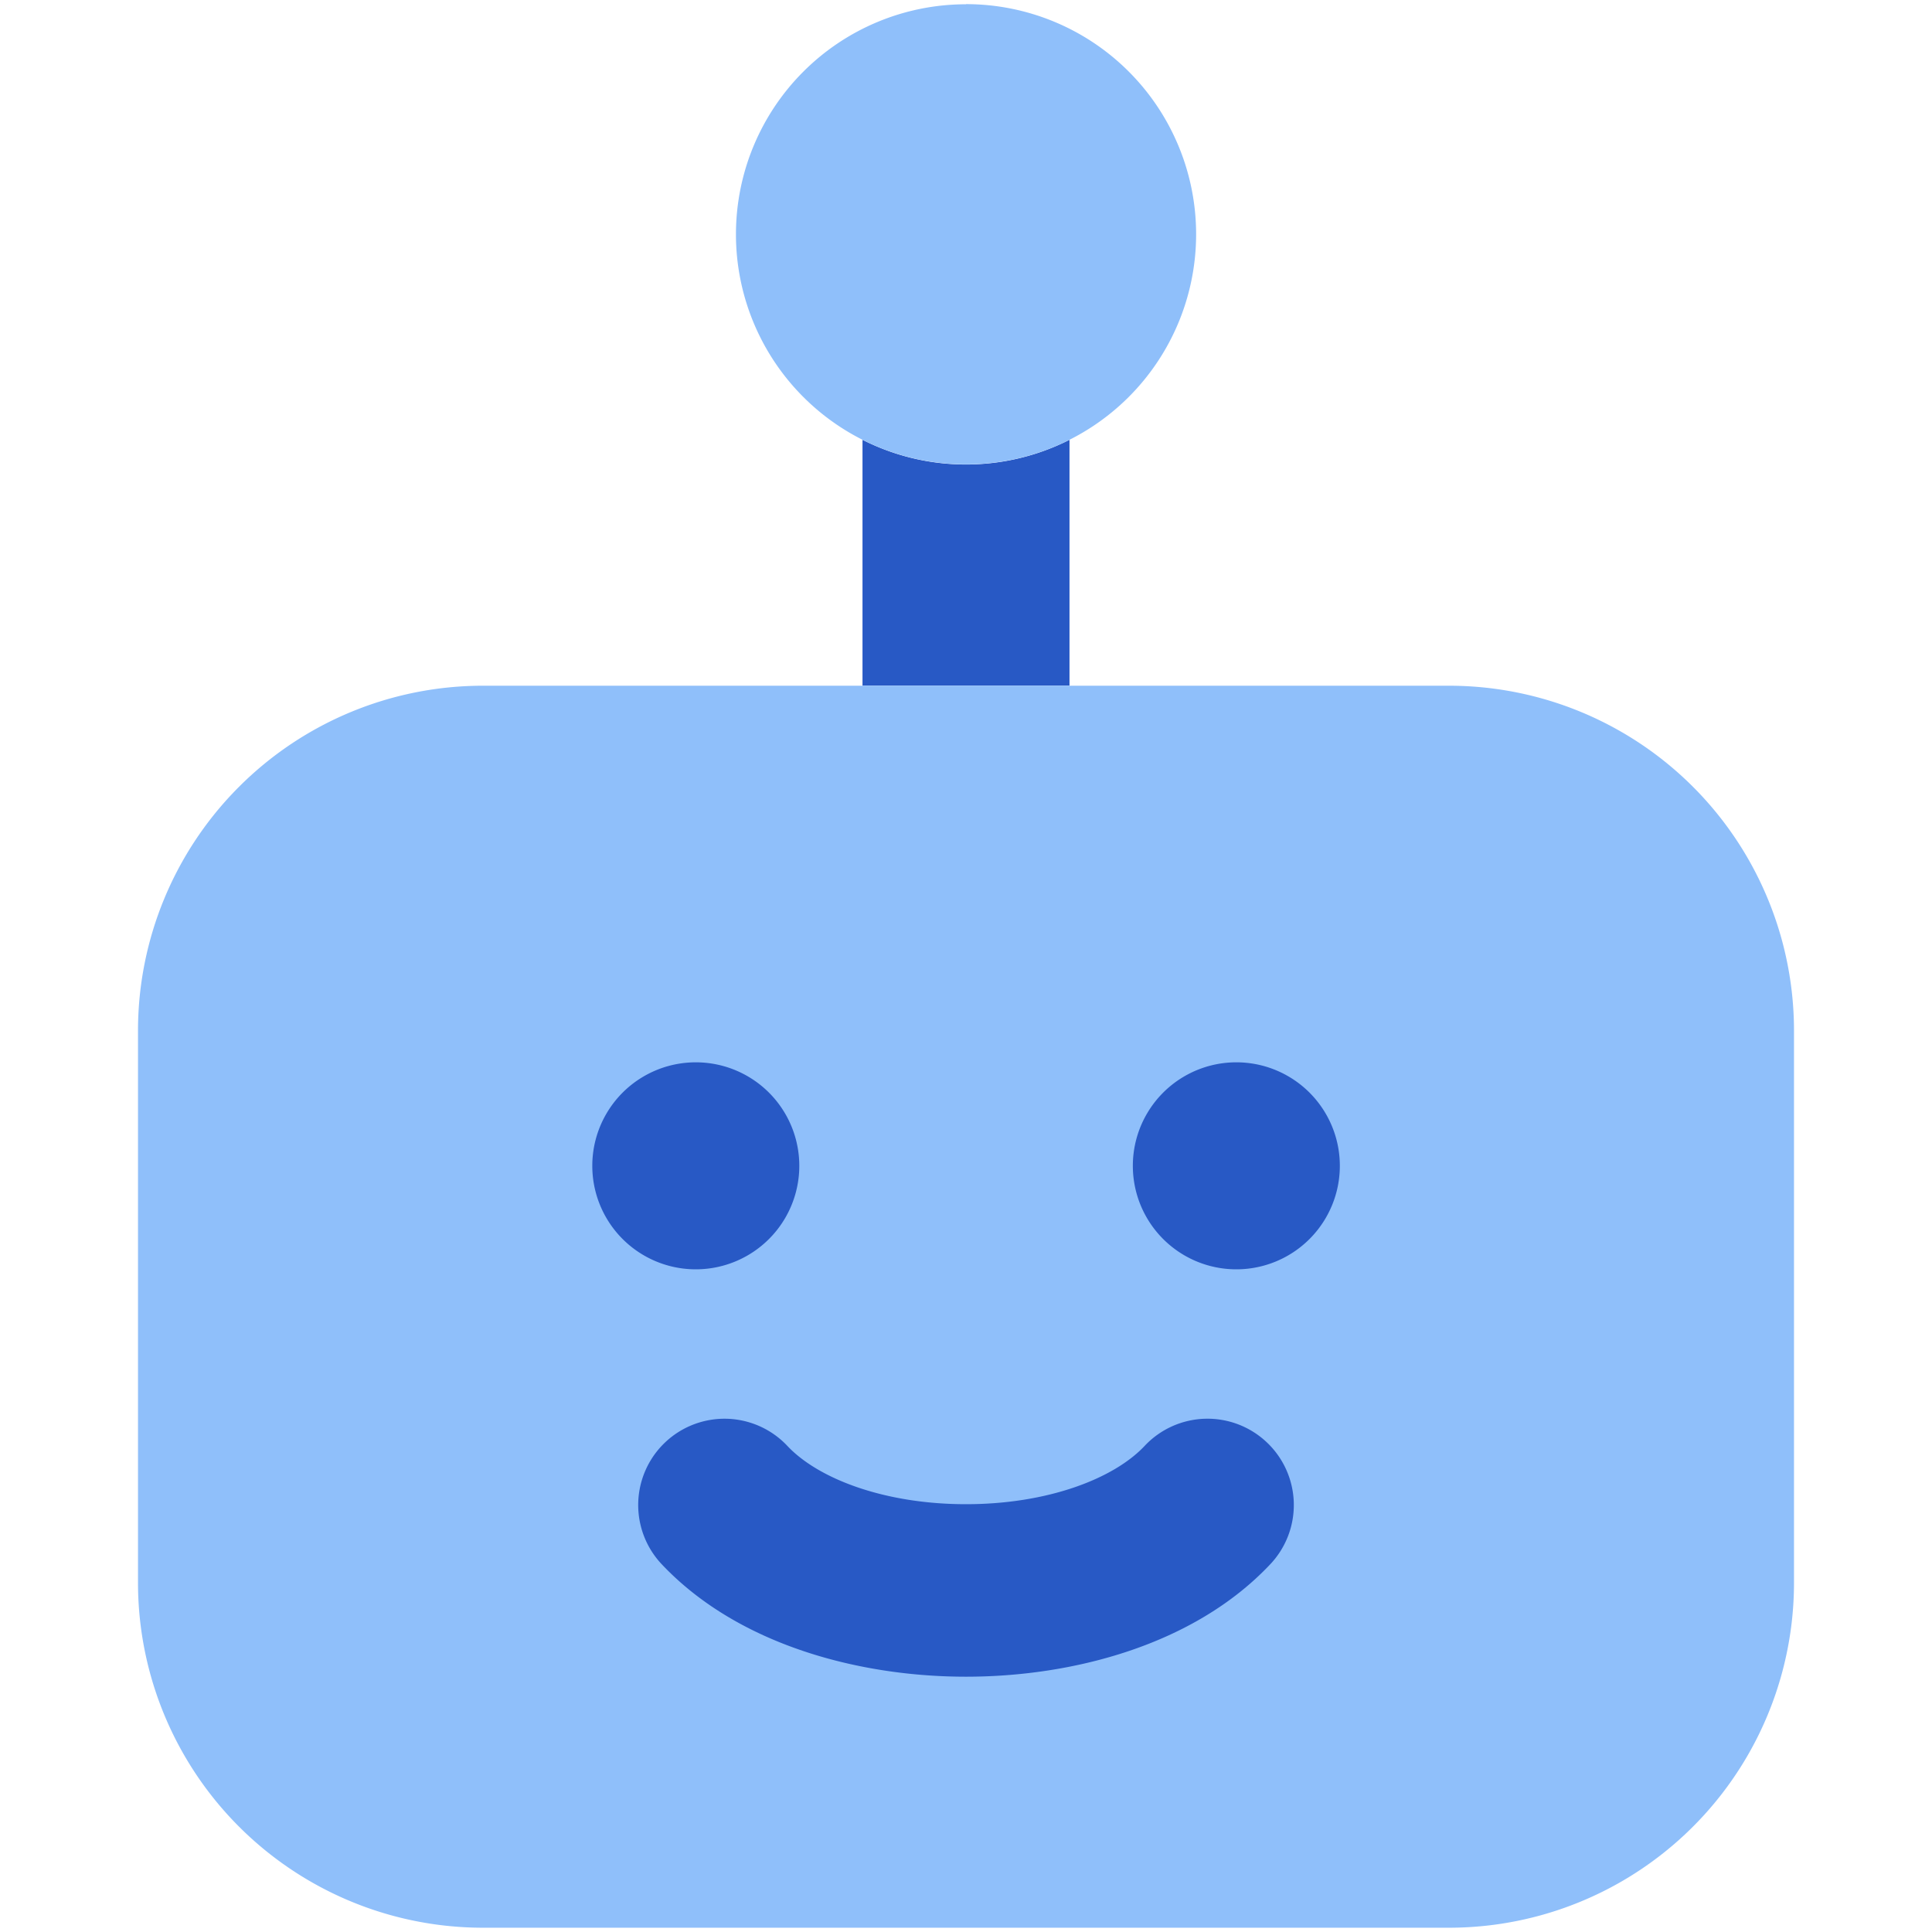
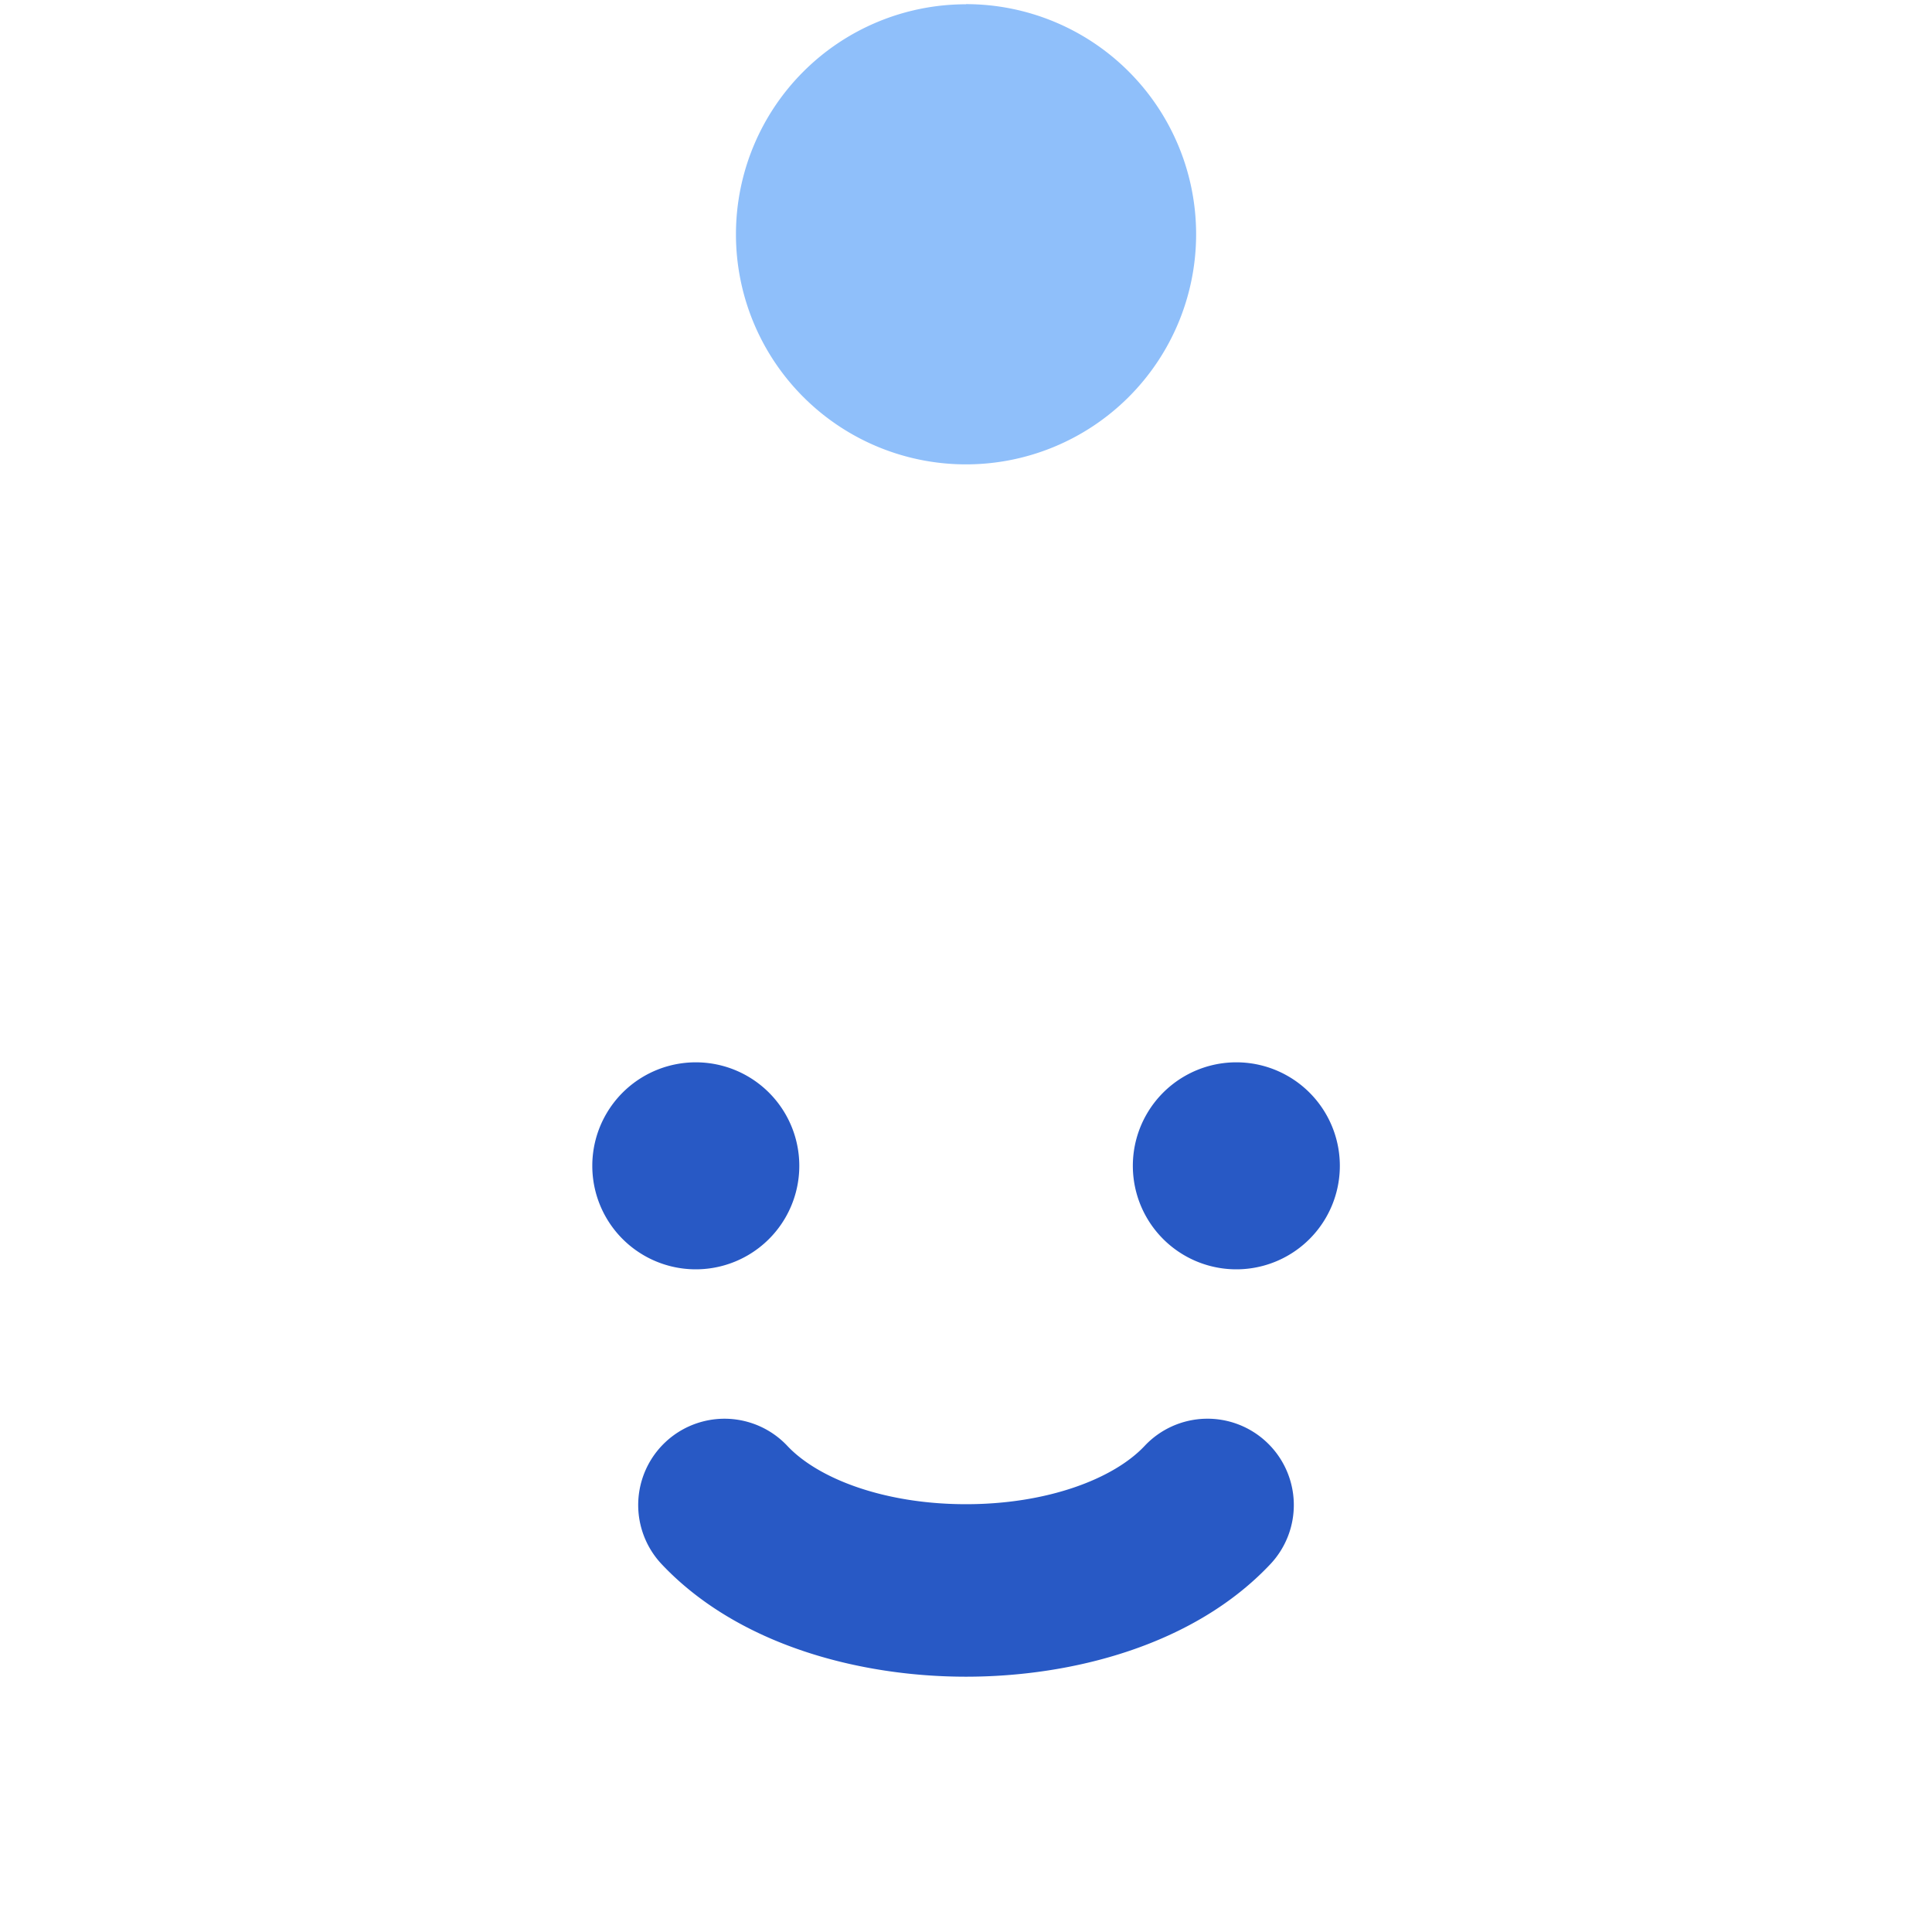
<svg xmlns="http://www.w3.org/2000/svg" fill="none" viewBox="0 0 14 14" id="Cyborg-2--Streamline-Core">
  <desc>Cyborg 2 Streamline Icon: https://streamlinehq.com</desc>
  <g id="cyborg-2--artificial-robotics-intelligence-machine-technology-android">
-     <path id="Subtract" fill="#2859c5" fill-rule="evenodd" d="M6.25 3.187a1.66 1.66 0 0 0 1.5 0v1.782h-1.5V3.187Z" clip-rule="evenodd" stroke-width="1" />
    <path id="Union" fill="#8fbffa" fill-rule="evenodd" d="M7 0.031a1.667 1.667 0 1 0 0 3.334A1.667 1.667 0 0 0 7 0.03Z" clip-rule="evenodd" stroke-width="1" />
-     <path id="Union_2" fill="#8fbffa" fill-rule="evenodd" d="M3.5 4.969a2.5 2.5 0 0 0 -2.5 2.5v4a2.5 2.5 0 0 0 2.5 2.5h7a2.5 2.5 0 0 0 2.5 -2.5v-4a2.5 2.5 0 0 0 -2.5 -2.5h-7Z" clip-rule="evenodd" stroke-width="1" />
-     <path id="Union_3" fill="#2859c5" fill-rule="evenodd" d="M5.042 9.198a0.75 0.75 0 1 0 0 -1.5 0.75 0.75 0 0 0 0 1.5Zm4.137 1.253a0.625 0.625 0 0 1 0.026 0.884c-0.552 0.586 -1.432 0.815 -2.205 0.815 -0.773 0 -1.653 -0.23 -2.205 -0.815a0.625 0.625 0 1 1 0.91 -0.858c0.225 0.24 0.707 0.423 1.295 0.423s1.07 -0.183 1.295 -0.423a0.625 0.625 0 0 1 0.884 -0.026Zm0.53 -2.003a0.75 0.75 0 1 1 -1.5 0 0.75 0.75 0 0 1 1.5 0Z" clip-rule="evenodd" stroke-width="1" />
+     <path id="Union_3" fill="#2859c5" fill-rule="evenodd" d="M5.042 9.198a0.75 0.75 0 1 0 0 -1.5 0.75 0.75 0 0 0 0 1.5m4.137 1.253a0.625 0.625 0 0 1 0.026 0.884c-0.552 0.586 -1.432 0.815 -2.205 0.815 -0.773 0 -1.653 -0.23 -2.205 -0.815a0.625 0.625 0 1 1 0.91 -0.858c0.225 0.24 0.707 0.423 1.295 0.423s1.07 -0.183 1.295 -0.423a0.625 0.625 0 0 1 0.884 -0.026Zm0.53 -2.003a0.75 0.75 0 1 1 -1.5 0 0.75 0.75 0 0 1 1.5 0Z" clip-rule="evenodd" stroke-width="1" />
  </g>
</svg>